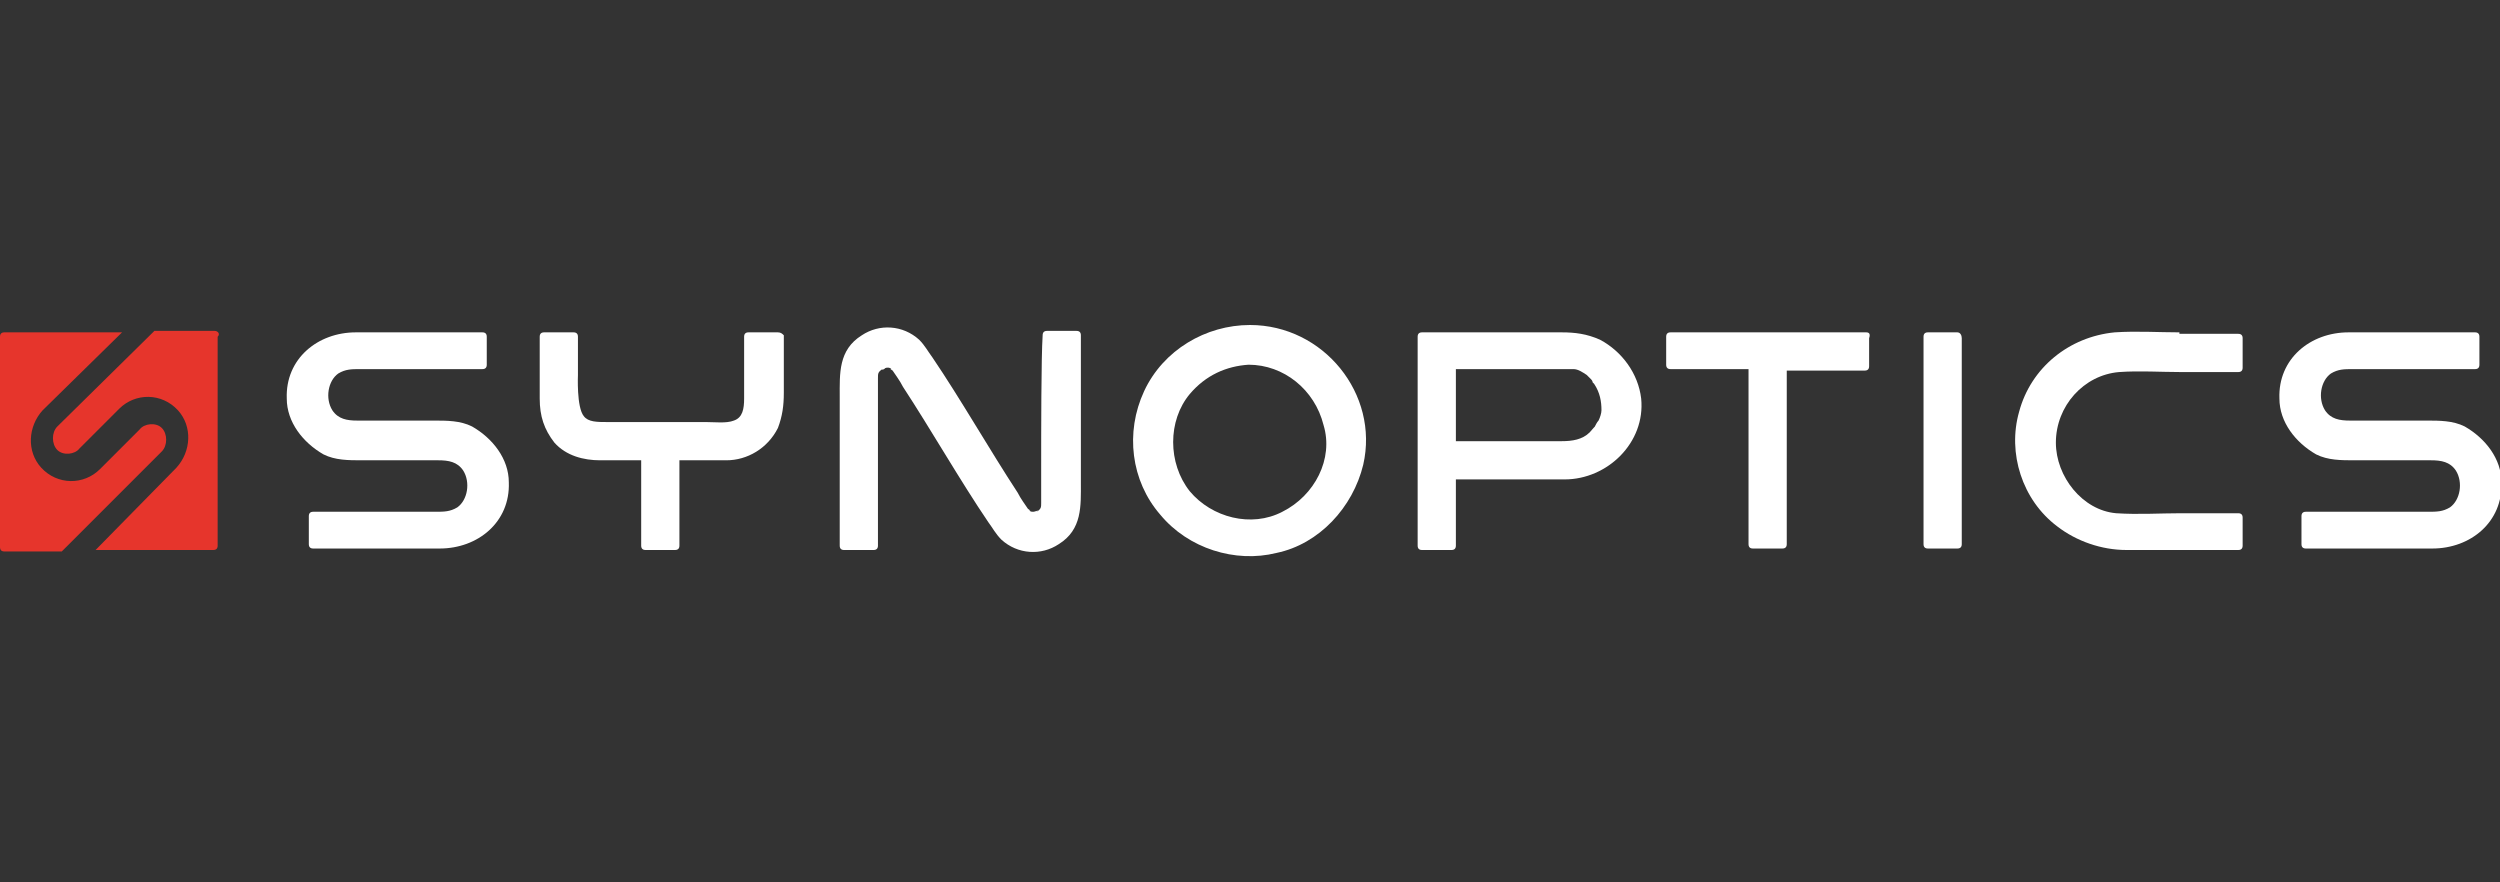
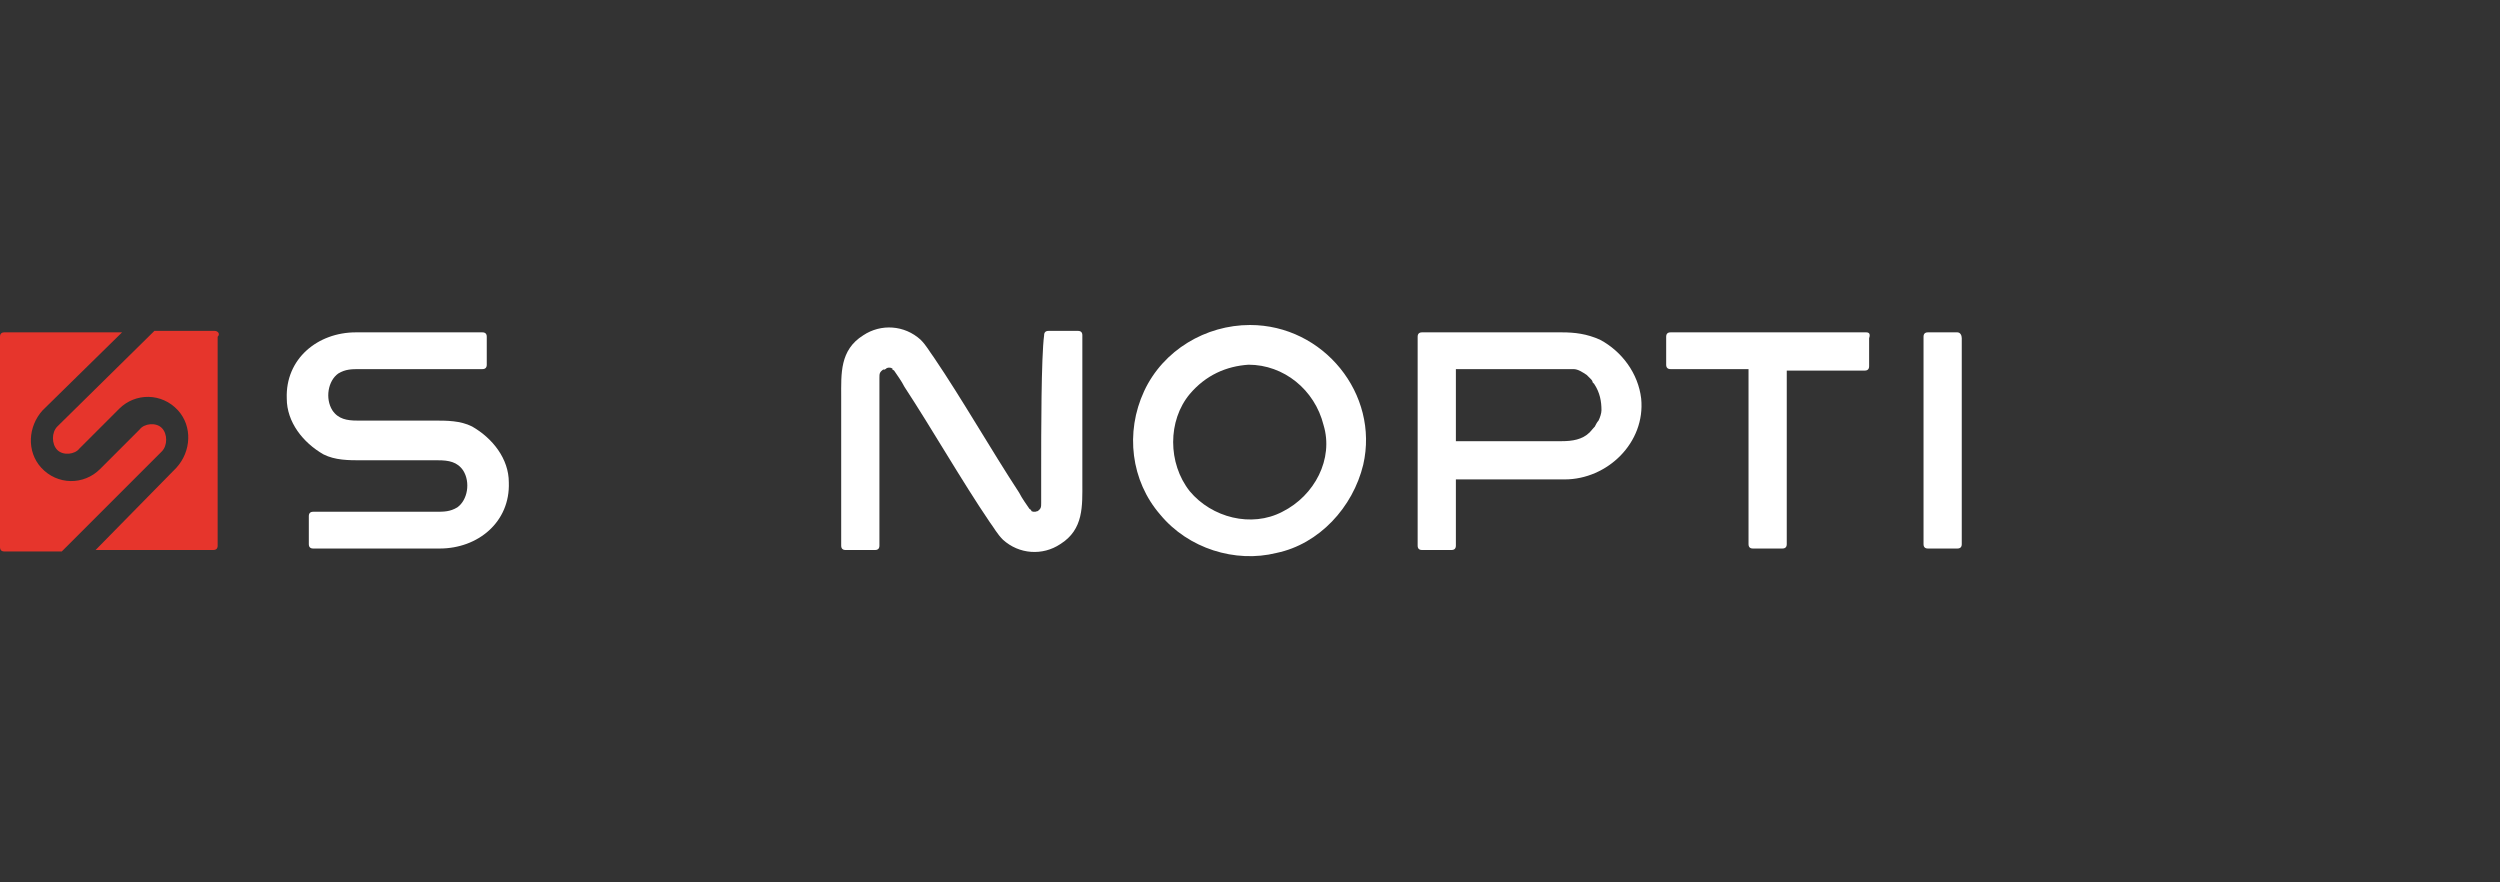
<svg xmlns="http://www.w3.org/2000/svg" version="1.1" id="Ebene_1" x="0px" y="0px" viewBox="0 0 170 60" style="enable-background:new 0 0 170 60;" xml:space="preserve">
  <rect x="0" y="0" width="170" height="60" fill="#333333" stroke="none" />
  <style type="text/css">
	.st0{fill:#E6352C;}
	.st1{fill:#FFFFFF;}
</style>
  <g>
    <g>
      <path class="st0" d="M14.6,22.5h-4.1l-6.6,6.5c-0.4,0.4-0.4,1.2,0,1.6c0.4,0.4,1.2,0.3,1.5-0.1l2.7-2.7c1.1-1.1,2.9-1.1,4,0.1    c1,1.1,0.9,2.8-0.1,3.9l-5.5,5.6h8c0.2,0,0.3-0.1,0.3-0.3V22.9C15,22.7,14.8,22.5,14.6,22.5z" />
      <path class="st0" d="M11,30.7c0.4-0.4,0.4-1.2,0-1.6c-0.4-0.4-1.2-0.3-1.5,0.1l-2.7,2.7c-1.1,1.1-2.9,1.1-4-0.1    c-1-1.1-0.9-2.8,0.1-3.9l5.4-5.3H0.3c-0.2,0-0.3,0.1-0.3,0.3v14.3c0,0.2,0.1,0.3,0.3,0.3h3.9L11,30.7z" />
    </g>
    <g>
-       <path class="st1" d="M52.9,22.6h-2c-0.2,0-0.3,0.1-0.3,0.3v4.2c0,0.7-0.1,1.3-0.7,1.5c-0.5,0.2-1.3,0.1-1.9,0.1c-1.3,0-2.6,0-4,0    c-1,0-1.8,0-2.7,0c-0.7,0-1.3,0-1.6-0.4c-0.5-0.6-0.4-2.8-0.4-2.8v-2.6c0-0.2-0.1-0.3-0.3-0.3h-2c-0.2,0-0.3,0.1-0.3,0.3v4.2    c0,1.2,0.3,2.1,1,3c0.8,0.9,2,1.2,3.1,1.2c1,0,1.9,0,2.8,0v5.8c0,0.2,0.1,0.3,0.3,0.3h2c0.2,0,0.3-0.1,0.3-0.3v-5.8    c1.1,0,2.1,0,3.2,0c1.4,0,2.8-0.8,3.5-2.2c0.3-0.8,0.4-1.5,0.4-2.4v-3.9C53.2,22.7,53.1,22.6,52.9,22.6z" />
      <g>
        <g>
-           <path class="st1" d="M70.8,32c0,0.6,0,1.3,0,1.9c0,0.1,0,0.2,0,0.3c0,0.3,0,0.4-0.3,0.6c0.2-0.2-0.1,0-0.1,0      c0.2-0.1-0.1,0-0.1,0c0.3,0,0,0-0.1,0c0.3,0,0,0-0.1,0c0.2,0-0.1,0-0.1-0.1c0.2,0.1-0.1-0.1-0.1-0.1c0.1,0.1,0,0,0,0      c-0.2-0.3-0.5-0.7-0.7-1.1c-1.9-2.9-3.9-6.4-5.8-9.2c-0.3-0.4-0.5-0.8-0.9-1.2c-1.1-1-2.7-1.1-3.9-0.3c-1.6,1-1.5,2.6-1.5,4.2      v10.1c0,0.2,0.1,0.3,0.3,0.3h2c0.2,0,0.3-0.1,0.3-0.3v-9.2c0-0.6,0-1.3,0-1.9c0-0.1,0-0.2,0-0.3c0-0.3,0-0.4,0.3-0.6      c-0.1,0.1,0.2,0,0.2-0.1c-0.2,0.1,0.1,0,0.1,0c-0.3,0,0,0,0.1,0c-0.3,0,0,0,0.1,0c-0.2,0,0.1,0,0.1,0.1      c-0.2-0.1,0.1,0.1,0.1,0.1c-0.1-0.1,0,0,0,0c0.2,0.3,0.5,0.7,0.7,1.1c1.9,2.9,3.9,6.4,5.8,9.2c0.3,0.4,0.5,0.8,0.9,1.2      c1.1,1,2.7,1.1,3.9,0.3c1.6-1,1.5-2.6,1.5-4.2c0-2.9,0-8.5,0-10c0-0.2-0.1-0.3-0.3-0.3h-2c-0.2,0-0.3,0.1-0.3,0.3      C70.8,24.3,70.8,29.4,70.8,32z" />
+           <path class="st1" d="M70.8,32c0,0.6,0,1.3,0,1.9c0,0.1,0,0.2,0,0.3c0,0.3,0,0.4-0.3,0.6c0.2-0.1-0.1,0-0.1,0c0.3,0,0,0-0.1,0c0.3,0,0,0-0.1,0c0.2,0-0.1,0-0.1-0.1c0.2,0.1-0.1-0.1-0.1-0.1c0.1,0.1,0,0,0,0      c-0.2-0.3-0.5-0.7-0.7-1.1c-1.9-2.9-3.9-6.4-5.8-9.2c-0.3-0.4-0.5-0.8-0.9-1.2c-1.1-1-2.7-1.1-3.9-0.3c-1.6,1-1.5,2.6-1.5,4.2      v10.1c0,0.2,0.1,0.3,0.3,0.3h2c0.2,0,0.3-0.1,0.3-0.3v-9.2c0-0.6,0-1.3,0-1.9c0-0.1,0-0.2,0-0.3c0-0.3,0-0.4,0.3-0.6      c-0.1,0.1,0.2,0,0.2-0.1c-0.2,0.1,0.1,0,0.1,0c-0.3,0,0,0,0.1,0c-0.3,0,0,0,0.1,0c-0.2,0,0.1,0,0.1,0.1      c-0.2-0.1,0.1,0.1,0.1,0.1c-0.1-0.1,0,0,0,0c0.2,0.3,0.5,0.7,0.7,1.1c1.9,2.9,3.9,6.4,5.8,9.2c0.3,0.4,0.5,0.8,0.9,1.2      c1.1,1,2.7,1.1,3.9,0.3c1.6-1,1.5-2.6,1.5-4.2c0-2.9,0-8.5,0-10c0-0.2-0.1-0.3-0.3-0.3h-2c-0.2,0-0.3,0.1-0.3,0.3      C70.8,24.3,70.8,29.4,70.8,32z" />
        </g>
      </g>
      <path class="st1" d="M85,22.1c-3,0-5.9,1.7-7.2,4.5c-1.3,2.8-0.9,6.1,1.1,8.4c1.9,2.3,5.1,3.3,7.9,2.6c2.9-0.6,5.2-3.1,5.9-6    C93.8,26.8,90,22.1,85,22.1z M87.2,34.8c-2.1,1.1-4.8,0.4-6.3-1.4c-1.5-1.9-1.5-4.8,0-6.6c1.1-1.3,2.5-1.9,4-2    c2.4,0,4.5,1.7,5.1,4.1C90.7,31.2,89.4,33.7,87.2,34.8z" />
      <path class="st1" d="M126.9,22.6h-13.3c-0.2,0-0.3,0.1-0.3,0.3v1.9c0,0.2,0.1,0.3,0.3,0.3h5.3v11.9c0,0.2,0.1,0.3,0.3,0.3h2    c0.2,0,0.3-0.1,0.3-0.3V25.2h5.3c0.2,0,0.3-0.1,0.3-0.3v-1.9C127.2,22.7,127.1,22.6,126.9,22.6z" />
      <g>
        <path class="st1" d="M133.1,22.6h-2c-0.2,0-0.3,0.1-0.3,0.3v14.1c0,0.2,0.1,0.3,0.3,0.3h2c0.2,0,0.3-0.1,0.3-0.3V23     C133.4,22.8,133.3,22.6,133.1,22.6z" />
      </g>
      <g>
-         <path class="st1" d="M148.2,22.6c-1.4,0-2.9-0.1-4.4,0c-3.1,0.3-5.7,2.4-6.5,5.4c-0.8,2.8,0.2,6,2.6,7.8c1.3,1,3,1.6,4.7,1.6     c0.8,0,1.5,0,2.3,0h5.3c0.2,0,0.3-0.1,0.3-0.3v-1.9c0-0.2-0.1-0.3-0.3-0.3h-3.9c-1.4,0-2.9,0.1-4.4,0c-2.3-0.2-4.1-2.5-4.1-4.8     c0-2.5,1.9-4.6,4.3-4.8c1.4-0.1,2.8,0,4.2,0h3.9c0.2,0,0.3-0.1,0.3-0.3v-2c0-0.2-0.1-0.3-0.3-0.3H148.2z" />
-       </g>
+         </g>
      <g>
        <path class="st1" d="M24.2,22.6c-2.6,0-4.8,1.8-4.7,4.5c0,1.6,1.1,3,2.5,3.8c0.8,0.4,1.7,0.4,2.6,0.4c1.7,0,3.5,0,5.2,0     c0.7,0,1.3,0.1,1.7,0.7c0.5,0.8,0.3,2-0.4,2.5c-0.5,0.3-0.9,0.3-1.5,0.3c-0.7,0-6.8,0-8.3,0c-0.2,0-0.3,0.1-0.3,0.3v1.9     c0,0.2,0.1,0.3,0.3,0.3c1.3,0,6,0,8.6,0s4.8-1.8,4.7-4.5c0-1.6-1.1-3-2.5-3.8c-0.8-0.4-1.7-0.4-2.6-0.4c-1.7,0-3.5,0-5.2,0     c-0.7,0-1.3-0.1-1.7-0.7c-0.5-0.8-0.3-2,0.4-2.5c0.5-0.3,0.9-0.3,1.5-0.3c0.7,0,6.8,0,8.3,0c0.2,0,0.3-0.1,0.3-0.3v-1.9     c0-0.2-0.1-0.3-0.3-0.3C31.4,22.6,26.8,22.6,24.2,22.6z" />
      </g>
      <g>
-         <path class="st1" d="M159.7,22.6c-2.6,0-4.8,1.8-4.7,4.5c0,1.6,1.1,3,2.5,3.8c0.8,0.4,1.7,0.4,2.6,0.4c1.7,0,3.5,0,5.2,0     c0.7,0,1.3,0.1,1.7,0.7c0.5,0.8,0.3,2-0.4,2.5c-0.5,0.3-0.9,0.3-1.5,0.3c-0.7,0-6.8,0-8.3,0c-0.2,0-0.3,0.1-0.3,0.3v1.9     c0,0.2,0.1,0.3,0.3,0.3c1.3,0,6,0,8.6,0s4.8-1.8,4.7-4.5c0-1.6-1.1-3-2.5-3.8c-0.8-0.4-1.7-0.4-2.6-0.4c-1.7,0-3.5,0-5.2,0     c-0.7,0-1.3-0.1-1.7-0.7c-0.5-0.8-0.3-2,0.4-2.5c0.5-0.3,0.9-0.3,1.5-0.3c0.7,0,6.8,0,8.3,0c0.2,0,0.3-0.1,0.3-0.3v-1.9     c0-0.2-0.1-0.3-0.3-0.3C166.9,22.6,162.2,22.6,159.7,22.6z" />
-       </g>
+         </g>
      <path class="st1" d="M111.6,27.1c-0.2-1.7-1.3-3.2-2.8-4c-0.9-0.4-1.7-0.5-2.6-0.5c-2.5,0-8,0-9.5,0c-0.2,0-0.3,0.1-0.3,0.3v14.2    c0,0.2,0.1,0.3,0.3,0.3h2c0.2,0,0.3-0.1,0.3-0.3v-4.5c2.5,0,5,0,7.4,0C109.3,32.6,111.9,30.1,111.6,27.1z M108.9,27.9    c0,0.2-0.1,0.5-0.2,0.7c-0.1,0.1-0.2,0.3-0.3,0.5c0.2-0.3-0.2,0.2-0.3,0.3c-0.5,0.5-1.2,0.6-1.9,0.6s-1.5,0-2.2,0    c-1.6,0-3.3,0-5,0c0-1.6,0-3.2,0-4.9c2.5,0,5,0,7.4,0c0.2,0,0.4,0,0.6,0c0.3,0,0.6,0.2,0.9,0.4c0.1,0.1,0.2,0.2,0.3,0.3    c0,0,0.1,0.1,0.1,0.2c0,0,0,0,0.1,0.1C108.8,26.7,108.9,27.3,108.9,27.9z" />
    </g>
  </g>
</svg>